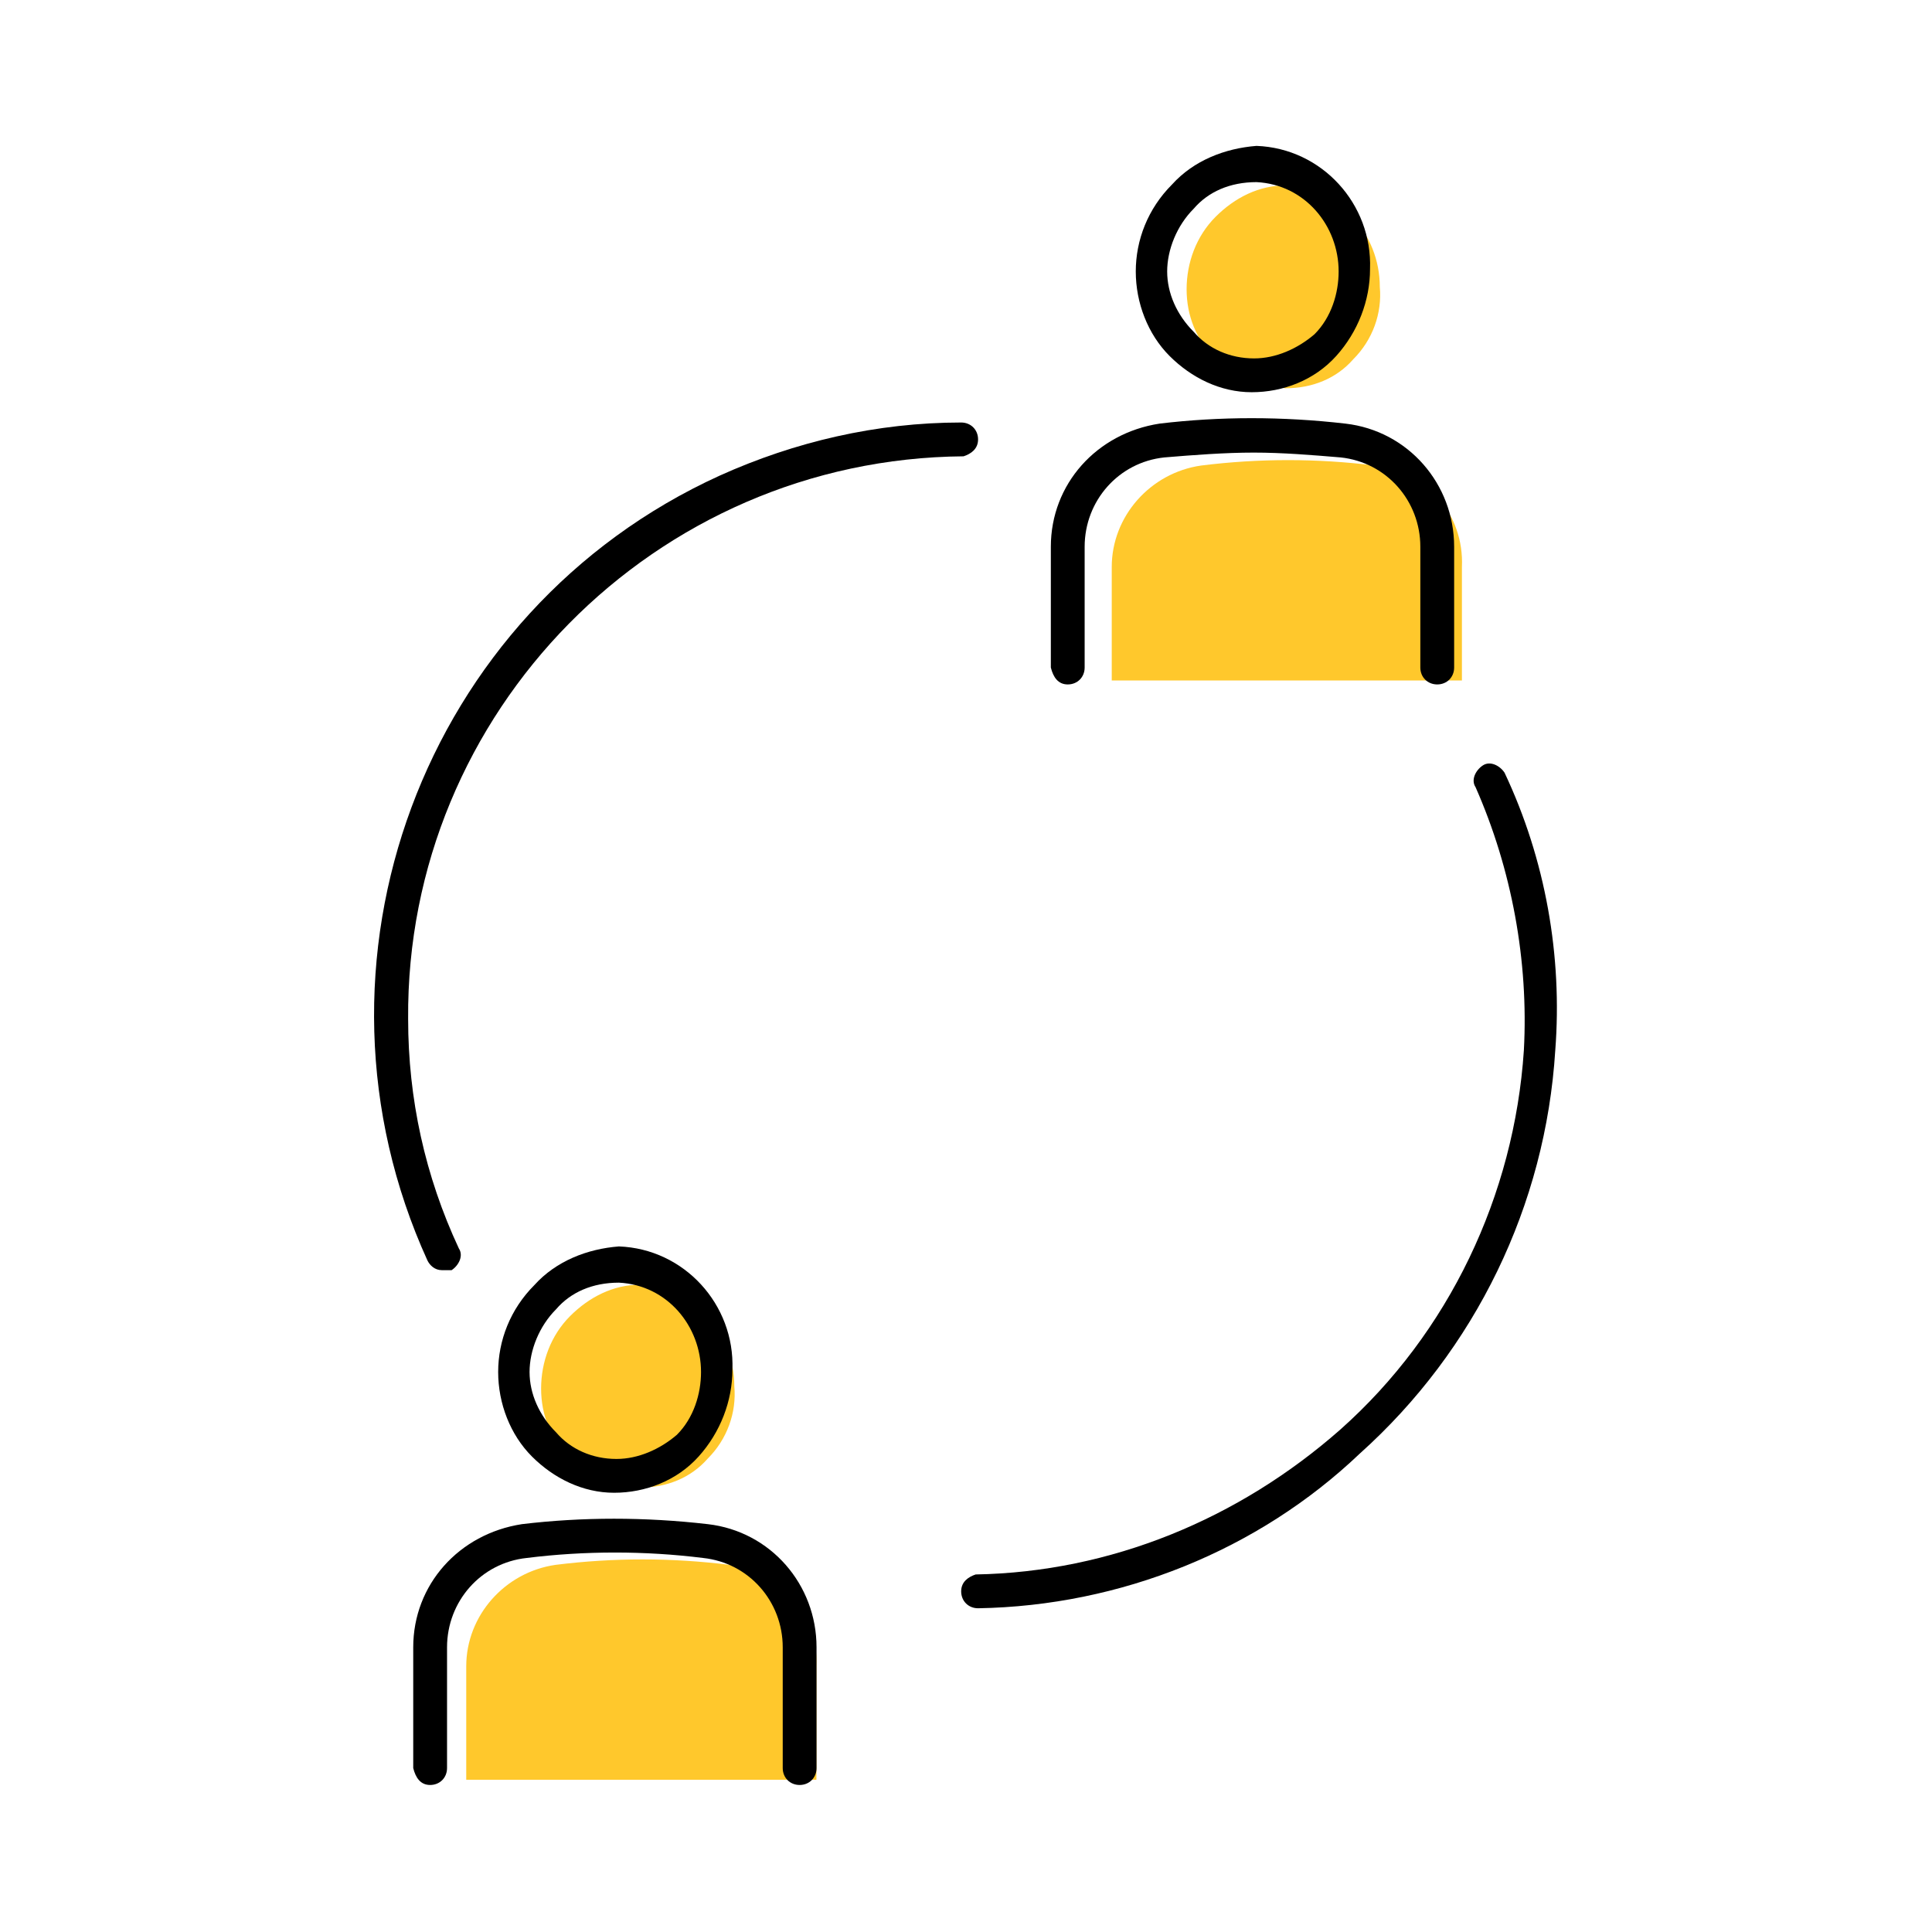
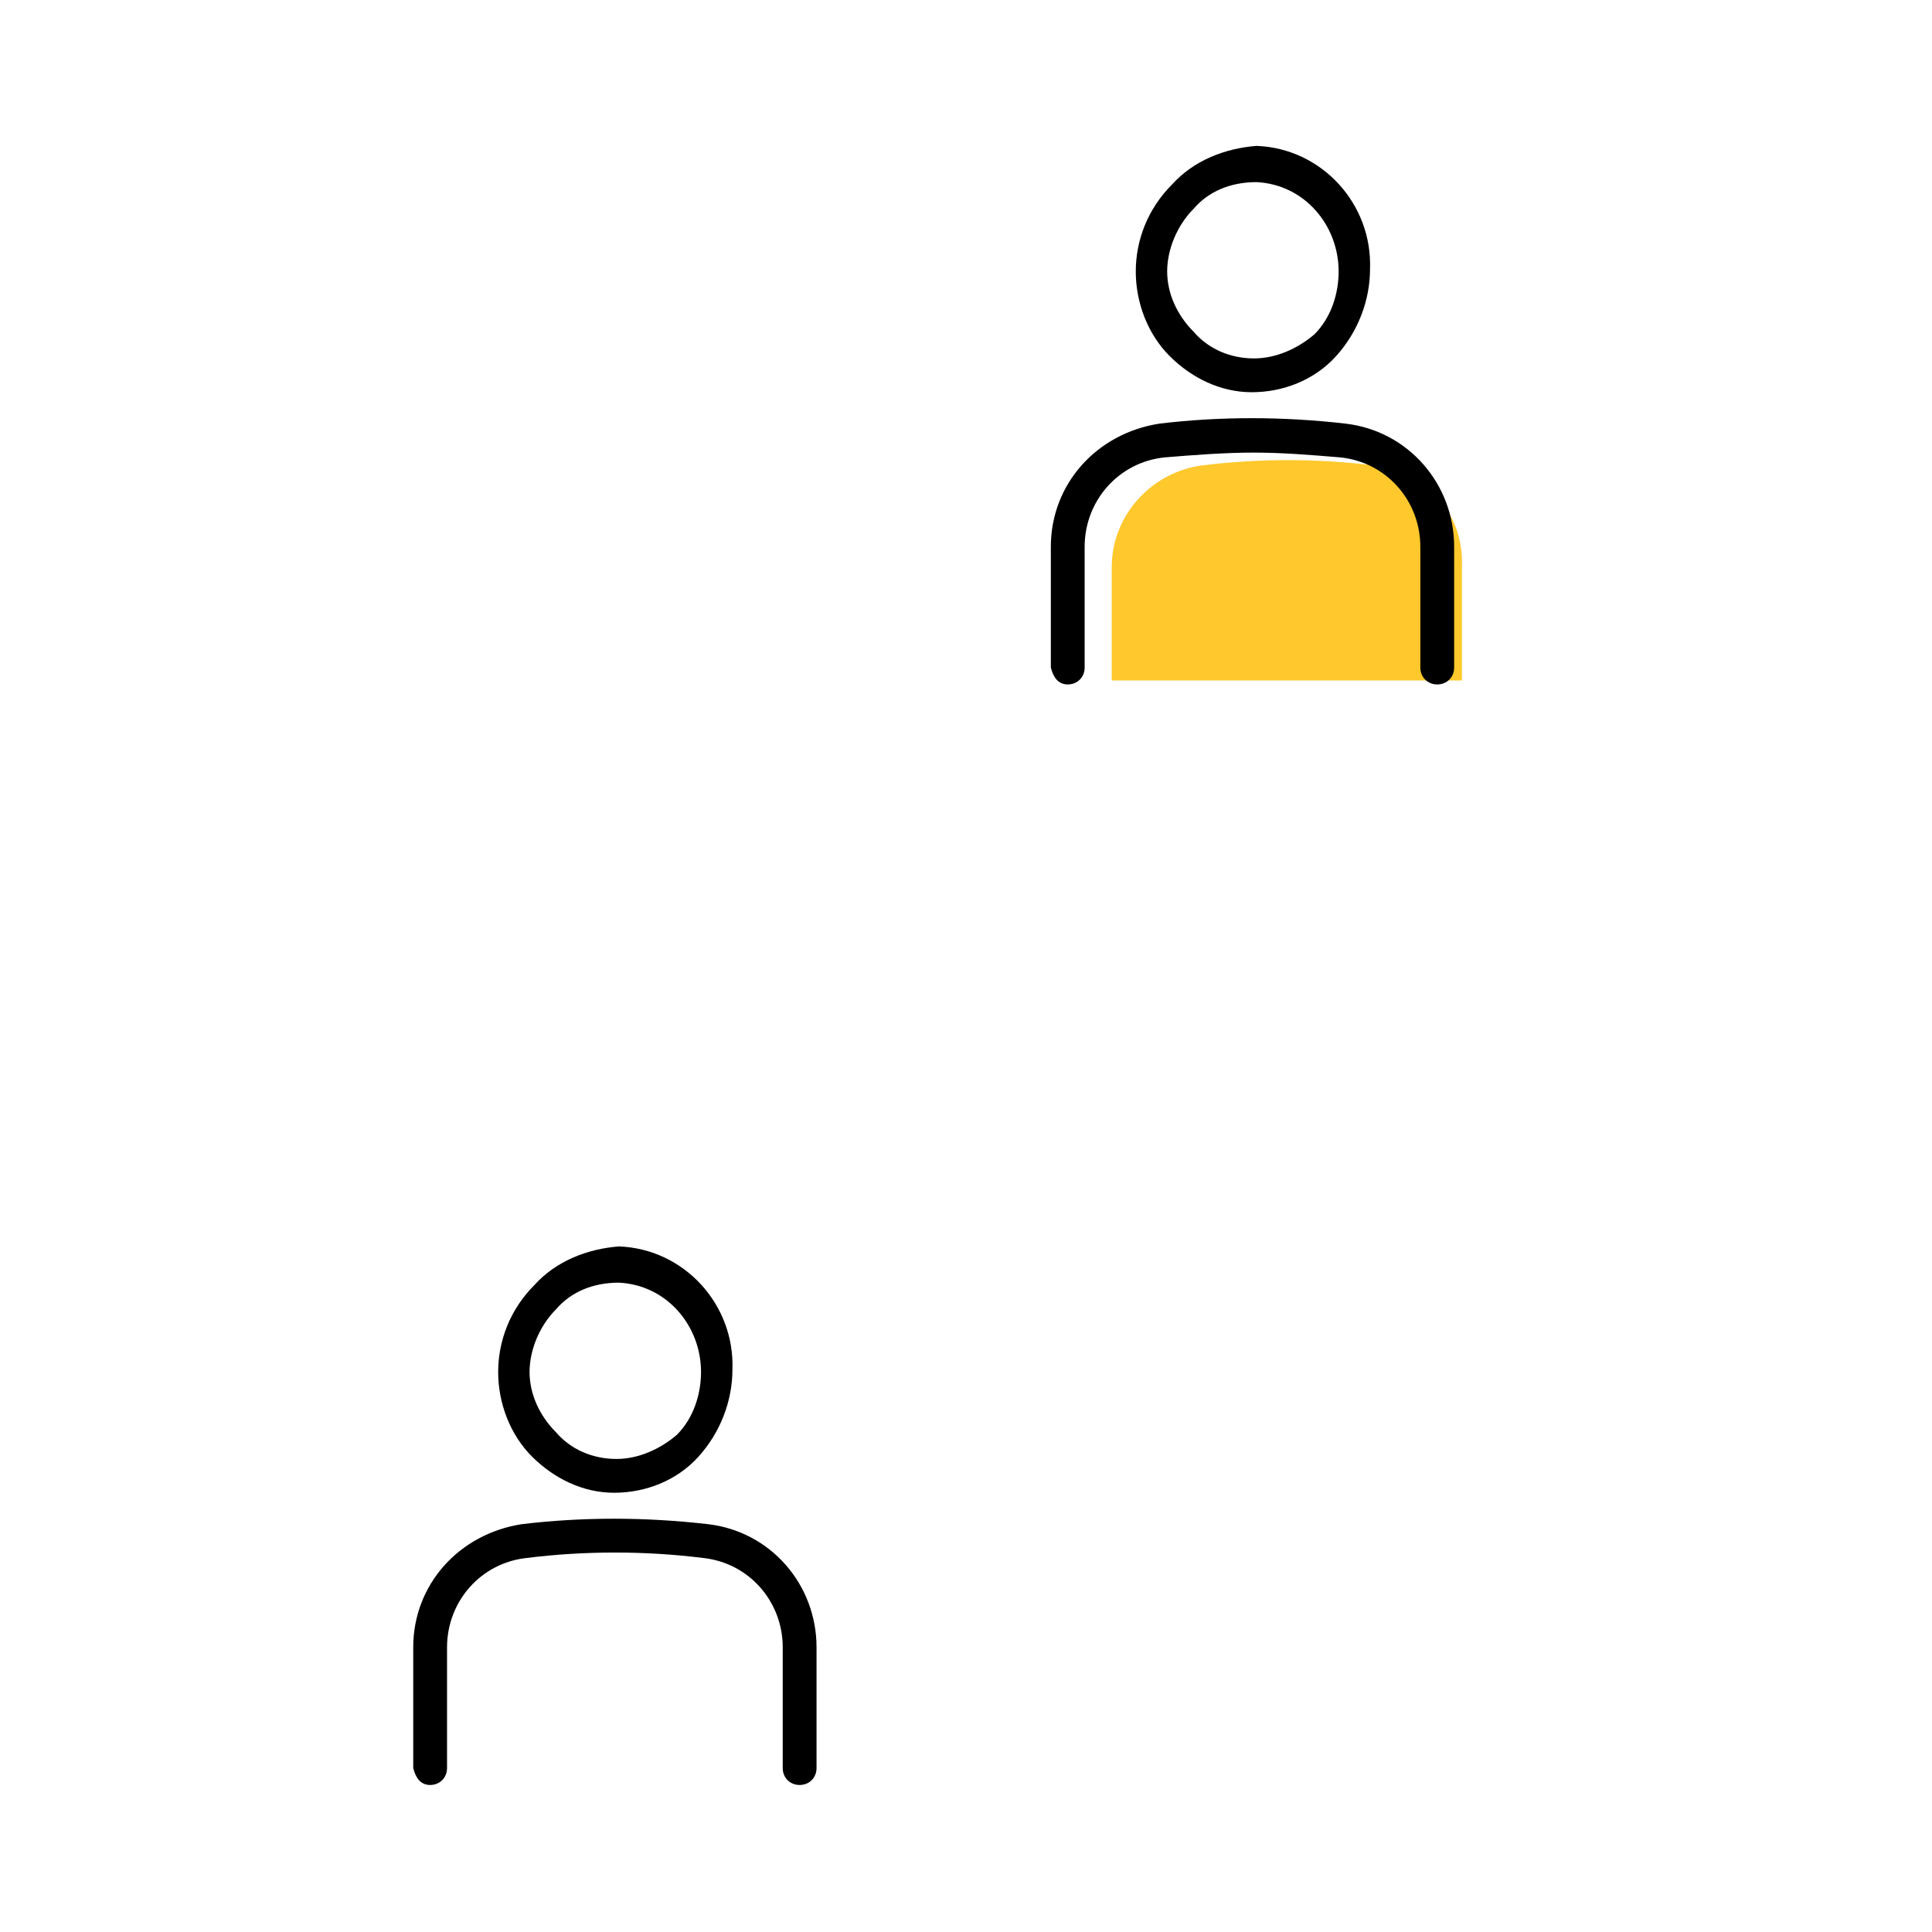
<svg xmlns="http://www.w3.org/2000/svg" version="1.1" id="レイヤー_1" x="0px" y="0px" width="80px" height="80px" viewBox="0 0 80 80" style="enable-background:new 0 0 80 80;" xml:space="preserve">
  <style type="text/css">
	.st0{fill:#FFC82C;}
</style>
  <g id="グループ_6104" transform="translate(-2969.257 -1426.909)">
    <g id="グループ_6094" transform="translate(3297.163 2239.206)">
-       <path id="パス_20944" class="st0" d="M-301.4-750.7L-301.4-750.7c1.1,0,2.1-0.4,2.8-1.2c0.8-0.8,1.2-1.9,1.1-3    c0-2.2-1.7-4.1-3.9-4.2h0c-1.1,0-2.1,0.5-2.9,1.3c-0.8,0.8-1.2,1.9-1.2,3c0,1.1,0.4,2.1,1.2,2.9    C-303.5-751.2-302.5-750.8-301.4-750.7z" />
-       <path id="パス_20945" class="st0" d="M-297.7-747.5c-2.4-0.3-4.8-0.3-7.2,0c-2.1,0.3-3.7,2.1-3.7,4.2v4.7h14.5v-4.7    C-294-745.5-295.6-747.3-297.7-747.5z" />
-     </g>
+       </g>
    <g id="グループ_6095" transform="translate(3323.892 2193.686)">
-       <path id="パス_20946" class="st0" d="M-301.4-750.7L-301.4-750.7c1.1,0,2.1-0.4,2.8-1.2c0.8-0.8,1.2-1.9,1.1-3    c0-2.2-1.7-4.1-3.9-4.2h0c-1.1,0-2.1,0.5-2.9,1.3c-0.8,0.8-1.2,1.9-1.2,3c0,1.1,0.4,2.1,1.2,2.9    C-303.5-751.2-302.5-750.8-301.4-750.7z" />
      <path id="パス_20947" class="st0" d="M-297.7-747.5c-2.4-0.3-4.8-0.3-7.2,0c-2.1,0.3-3.7,2.1-3.7,4.2v4.7h14.5v-4.7    C-294-745.5-295.6-747.3-297.7-747.5z" />
    </g>
    <g id="グループ_6099" transform="translate(3293.257 2203.504)">
      <g id="グループ_6098" transform="translate(0 0)">
        <g id="グループ_6097">
          <g id="グループ_6096">
-             <path id="パス_20948" d="M-305.7-724c-0.3,0-0.5-0.2-0.6-0.4c-5.6-12.3-0.2-26.9,12.1-32.5c3.1-1.4,6.5-2.2,10-2.2h0       c0.4,0,0.7,0.3,0.7,0.7c0,0.4-0.3,0.6-0.6,0.7c-12.8,0.1-23.1,10.6-23,23.3c0,3.3,0.7,6.5,2.1,9.5c0.2,0.3,0,0.7-0.3,0.9       C-305.5-724-305.6-724-305.7-724L-305.7-724z" />
-             <path id="パス_20949" d="M-283.5-710c-0.4,0-0.7-0.3-0.7-0.7c0-0.4,0.3-0.6,0.6-0.7c5.6-0.1,10.9-2.3,15.1-6       c4.5-4,7.2-9.7,7.6-15.7c0.2-3.7-0.5-7.5-2-10.9c-0.2-0.3,0-0.7,0.3-0.9c0.3-0.2,0.7,0,0.9,0.3c0,0,0,0,0,0       c1.7,3.6,2.4,7.6,2.1,11.5c-0.4,6.4-3.3,12.4-8.1,16.7C-271.9-712.4-277.6-710.1-283.5-710L-283.5-710z" />
-           </g>
+             </g>
        </g>
      </g>
    </g>
    <g id="グループ_6101" transform="translate(3295.068 2237.721)">
      <g id="グループ_6100" transform="translate(3.317)">
        <path id="パス_20950" d="M-303.7-749L-303.7-749c-1.3,0-2.5-0.6-3.4-1.5c-0.9-0.9-1.4-2.2-1.4-3.5c0-1.3,0.5-2.6,1.5-3.6l0,0     c0.9-1,2.2-1.5,3.5-1.6h0c2.7,0.1,4.8,2.4,4.7,5.1c0,1.3-0.5,2.6-1.4,3.6C-301.1-749.5-302.4-749-303.7-749z M-306.1-756.6     c-0.7,0.7-1.1,1.7-1.1,2.6c0,0.9,0.4,1.8,1.1,2.5c0.6,0.7,1.5,1.1,2.5,1.1c0.9,0,1.8-0.4,2.5-1c0.7-0.7,1-1.7,1-2.6     c0-1.9-1.4-3.6-3.4-3.7h0C-304.6-757.7-305.5-757.3-306.1-756.6L-306.1-756.6z" />
      </g>
      <path id="パス_20951" d="M-292.7-736.9c-0.4,0-0.7-0.3-0.7-0.7v-5c0-1.9-1.4-3.5-3.3-3.7c-2.4-0.3-4.9-0.3-7.3,0    c-1.9,0.2-3.3,1.8-3.3,3.7v5c0,0.4-0.3,0.7-0.7,0.7c-0.4,0-0.6-0.3-0.7-0.7v-5c0-2.6,1.9-4.7,4.5-5.1c2.5-0.3,5.1-0.3,7.7,0    c2.6,0.3,4.5,2.5,4.5,5.1v5C-292-737.2-292.3-736.9-292.7-736.9C-292.7-736.9-292.7-736.9-292.7-736.9z" />
    </g>
    <g id="グループ_6103" transform="translate(3321.47 2192.15)">
      <g id="グループ_6102" transform="translate(3.317)">
        <path id="パス_20952" d="M-303.7-749L-303.7-749c-1.3,0-2.5-0.6-3.4-1.5c-0.9-0.9-1.4-2.2-1.4-3.5c0-1.3,0.5-2.6,1.5-3.6l0,0     c0.9-1,2.2-1.5,3.5-1.6h0c2.7,0.1,4.8,2.4,4.7,5.1c0,1.3-0.5,2.6-1.4,3.6C-301.1-749.5-302.4-749-303.7-749z M-306.1-756.6     c-0.7,0.7-1.1,1.7-1.1,2.6c0,0.9,0.4,1.8,1.1,2.5c0.6,0.7,1.5,1.1,2.5,1.1c0.9,0,1.8-0.4,2.5-1c0.7-0.7,1-1.7,1-2.6     c0-1.9-1.4-3.6-3.4-3.7h0C-304.6-757.7-305.5-757.3-306.1-756.6L-306.1-756.6z" />
      </g>
      <path id="パス_20953" d="M-292.7-736.9c-0.4,0-0.7-0.3-0.7-0.7v-5c0-1.9-1.4-3.5-3.3-3.7c-1.2-0.1-2.4-0.2-3.6-0.2    c-1.2,0-2.5,0.1-3.7,0.2c-1.9,0.2-3.3,1.8-3.3,3.7v5c0,0.4-0.3,0.7-0.7,0.7c-0.4,0-0.6-0.3-0.7-0.7v-5c0-2.6,1.9-4.7,4.5-5.1    c2.5-0.3,5.1-0.3,7.7,0c2.6,0.3,4.5,2.5,4.5,5.1v5C-292-737.2-292.3-736.9-292.7-736.9C-292.7-736.9-292.7-736.9-292.7-736.9z" />
    </g>
  </g>
</svg>